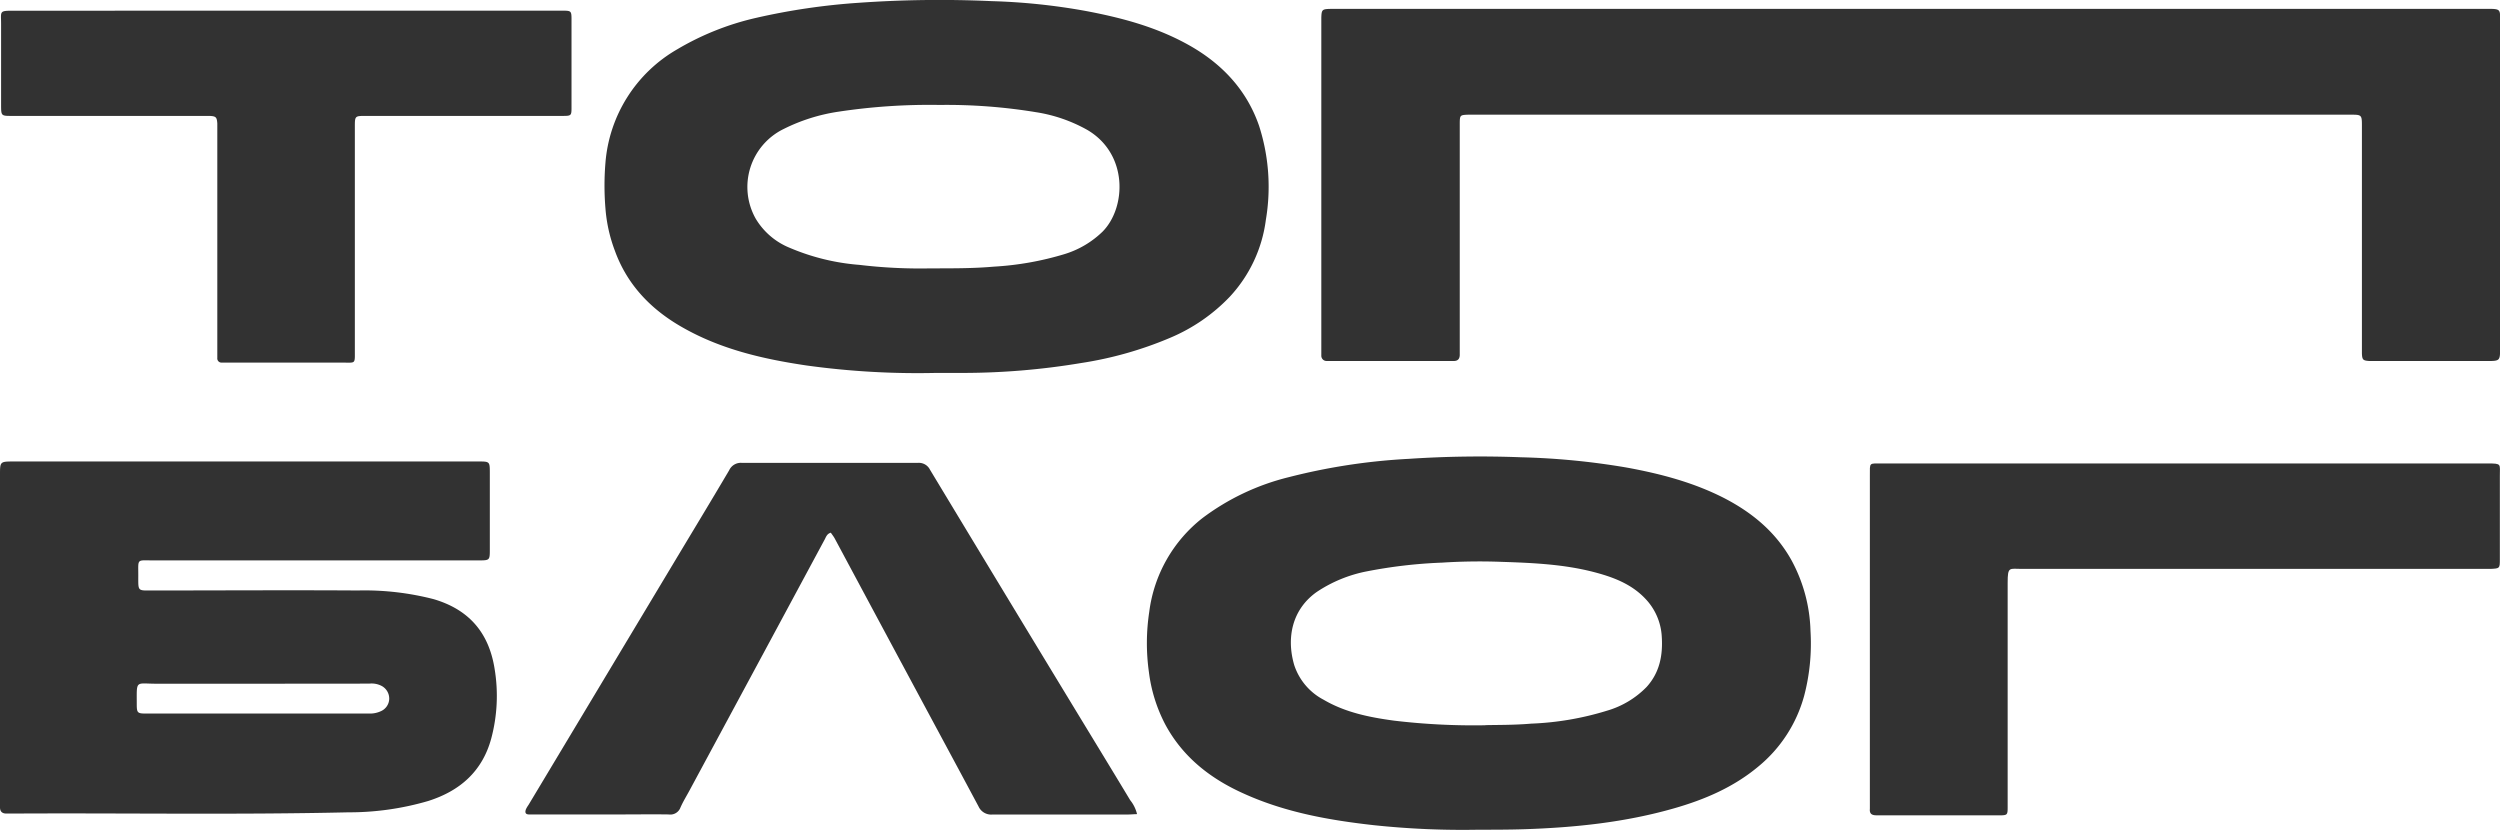
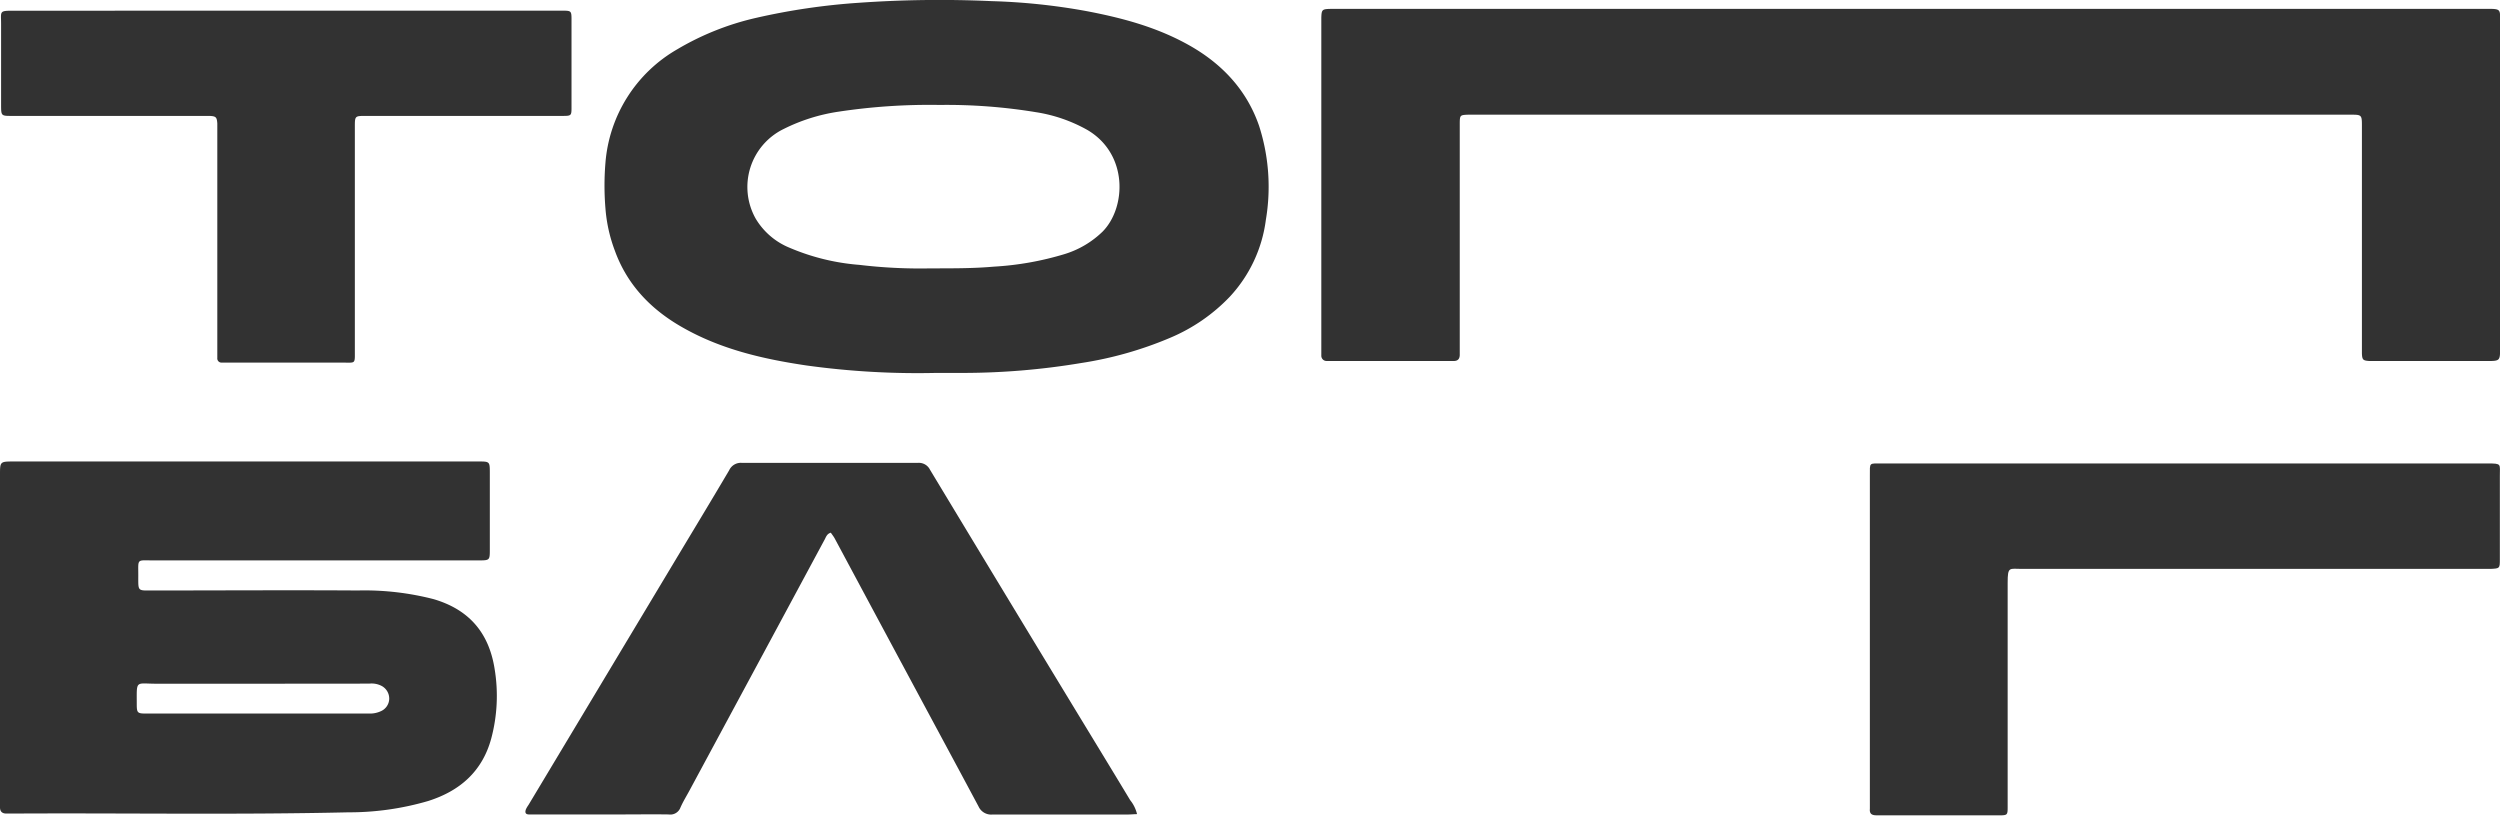
<svg xmlns="http://www.w3.org/2000/svg" viewBox="0 0 506.2 168.05">
  <defs>
    <style>.cls-1{fill:#323232;}</style>
  </defs>
  <g id="Layer_2" data-name="Layer 2">
    <g id="Layer_1-2" data-name="Layer 1">
      <path class="cls-1" d="M387,1.79q58.17,0,116.35,0c3.12,0,2.87,0,2.87,2.81V70.37c0,2.73,0,2.73-2.77,2.73H481c-.4,0-.8,0-1.2,0-1.33-.08-1.5-.23-1.56-1.51,0-.47,0-.94,0-1.41V25.66c0-2.43,0-2.44-2.35-2.44H297.3c-1.65.06-1.71.1-1.73,1.71,0,2.33,0,4.67,0,7v38.5c0,.4,0,.8,0,1.2.05,1-.34,1.53-1.4,1.46-.33,0-.67,0-1,0H270.1c-.47,0-.94,0-1.41,0A1.06,1.06,0,0,1,267.54,72c0-.47,0-.94,0-1.41V4.4c0-.27,0-.54,0-.81.05-1.64.17-1.76,1.89-1.79.74,0,1.47,0,2.21,0Z" />
-       <path class="cls-1" d="M299.45,168a170.62,170.62,0,0,1-21.21-.91c-9-1-17.85-2.57-26.17-6.3-6.8-3-12.51-7.38-16.12-14.09a31.08,31.08,0,0,1-3.32-10.63,42.13,42.13,0,0,1,.07-12.18,28.7,28.7,0,0,1,10.79-19,48.19,48.19,0,0,1,17.41-8.26,123.2,123.2,0,0,1,24.3-3.72A217.39,217.39,0,0,1,308,92.59a148,148,0,0,1,21.31,2.07c6.85,1.25,13.55,3,19.79,6.19,5.69,2.94,10.46,6.88,13.63,12.57a31.7,31.7,0,0,1,3.86,14.35,41.69,41.69,0,0,1-1.28,13.1A28.07,28.07,0,0,1,356,155.23c-5,4.17-10.86,6.68-17.07,8.45-9.89,2.83-20,3.88-30.27,4.22C305.59,168,302.52,168,299.45,168Zm1.32-21.17c2.09-.06,5.71,0,9.3-.31a59.65,59.65,0,0,0,15.35-2.63,18.33,18.33,0,0,0,8-4.81c2.64-2.92,3.31-6.44,3.05-10.25a12,12,0,0,0-3.27-7.55c-2.91-3.11-6.74-4.49-10.71-5.51-6-1.52-12.14-1.8-18.27-2a118.69,118.69,0,0,0-12.22.15,98.39,98.39,0,0,0-15.3,1.78,27.75,27.75,0,0,0-10.1,4.17c-4.9,3.47-6.2,9.16-4.54,14.81a12.22,12.22,0,0,0,5.94,7c4.41,2.59,9.33,3.57,14.3,4.24A136.14,136.14,0,0,0,300.77,146.85Z" />
      <path class="cls-1" d="M189.47,75.51A163.59,163.59,0,0,1,163.3,74c-8.74-1.29-17.31-3.26-25.09-7.7C131.85,62.7,127,57.7,124.49,50.74a30.68,30.68,0,0,1-1.9-8.56,55.53,55.53,0,0,1,0-9.21A29.16,29.16,0,0,1,137.1,10,55.44,55.44,0,0,1,153,3.64,133.06,133.06,0,0,1,173.79.57a232.2,232.2,0,0,1,27-.34,126.31,126.31,0,0,1,19.1,2c7.3,1.38,14.44,3.28,21,7s11.56,9,14.06,16.29a40.2,40.2,0,0,1,1.36,19A28.11,28.11,0,0,1,249,60.09a35.94,35.94,0,0,1-12.12,8.33,75.17,75.17,0,0,1-18,5.09,145.64,145.64,0,0,1-24.32,2Zm-1-21.17c4.89,0,8.83,0,12.77-.35a61.22,61.22,0,0,0,14.34-2.55,19,19,0,0,0,7.68-4.55c4.79-4.86,5.23-15.71-3.13-20.6a30.86,30.86,0,0,0-10.34-3.57,111.4,111.4,0,0,0-19.56-1.47,123,123,0,0,0-20.56,1.38,36.79,36.79,0,0,0-11,3.49A13.06,13.06,0,0,0,153,44.25a14.25,14.25,0,0,0,6.86,5.91A44.79,44.79,0,0,0,174,53.63,103.32,103.32,0,0,0,188.46,54.34Z" />
      <path class="cls-1" d="M49.69,93.44H97c2.11,0,2.17.07,2.18,2.11V111.2c0,2.27,0,2.27-2.38,2.27H31c-3.35,0-3-.42-3,3s-.21,3.08,3.16,3.09c13.78,0,27.56-.09,41.33,0a56,56,0,0,1,15.29,1.75c7.13,2.09,11.21,6.75,12.37,14.13a33.43,33.43,0,0,1-.68,14.08c-1.81,6.68-6.36,10.63-12.75,12.66a57,57,0,0,1-16.21,2.3c-22.67.52-45.33.12-68,.25-.4,0-.8,0-1.2,0-.92,0-1.34-.45-1.31-1.36,0-.47,0-.94,0-1.4V96.19c0-2.74,0-2.74,2.75-2.75Zm2.84,45c-7,0-13.89,0-20.84,0-4.32,0-4-.84-4,4.11,0,1.82.14,1.93,1.94,1.93H74.75a5.22,5.22,0,0,0,2.33-.46,2.82,2.82,0,0,0,1.73-2.49,2.91,2.91,0,0,0-1.53-2.64,4.42,4.42,0,0,0-2.52-.47Z" />
      <path class="cls-1" d="M442.49,93.84h61.19c2.92,0,2.48.09,2.49,2.51q0,8.41,0,16.84c0,1.91,0,1.91-1.88,2-.54,0-1.07,0-1.61,0H409.39c-2.54,0-2.88-.55-2.88,2.82q0,22.17,0,44.32c0,.4,0,.8,0,1.2,0,1.48-.08,1.56-1.64,1.56-8.29,0-16.58,0-24.88,0-1,0-1.5-.3-1.38-1.37,0-.39,0-.8,0-1.2V96.33c0-2.78-.21-2.48,2.47-2.48Z" />
      <path class="cls-1" d="M230.23,164.85c-.7,0-1.23.07-1.75.07-9.16,0-18.32,0-27.48,0a2.8,2.8,0,0,1-2.86-1.62c-4.65-8.7-9.34-17.38-14-26.07q-7.57-14.09-15.12-28.19c-.22-.41-.52-.77-.79-1.18-.88.24-1,1-1.37,1.6l-11.84,22L139.64,160c-.63,1.18-1.34,2.31-1.87,3.53a2.19,2.19,0,0,1-2.37,1.38c-3.41-.05-6.82,0-10.23,0H108.53c-.47,0-.94,0-1.41,0-.81,0-.84-.51-.61-1.09A5.47,5.47,0,0,1,107,163l29.34-48.9c3.78-6.3,7.58-12.57,11.31-18.89a2.59,2.59,0,0,1,2.54-1.49q17.85,0,35.7,0a2.5,2.5,0,0,1,2.41,1.38q14.37,23.82,28.81,47.59c3.91,6.44,7.84,12.87,11.73,19.33A7.08,7.08,0,0,1,230.23,164.85Z" />
      <path class="cls-1" d="M58.16,2.16h55.56c2,0,2,0,2,2q0,8.72,0,17.44c0,1.85,0,1.87-1.92,1.87H74.06c-2.19,0-2.21,0-2.21,2.21V71c0,2.77.18,2.42-2.52,2.42H46.46c-.53,0-1.07,0-1.6,0A.84.84,0,0,1,44,72.5c0-.53,0-1.06,0-1.6q0-22.15,0-44.31c0-.53,0-1.07,0-1.6-.09-1.28-.28-1.46-1.58-1.52-.47,0-.94,0-1.4,0H2.44c-2.21,0-2.21,0-2.22-2.22,0-5.48,0-11,0-16.44,0-2.56-.44-2.65,2.57-2.64Z" />
    </g>
  </g>
</svg>